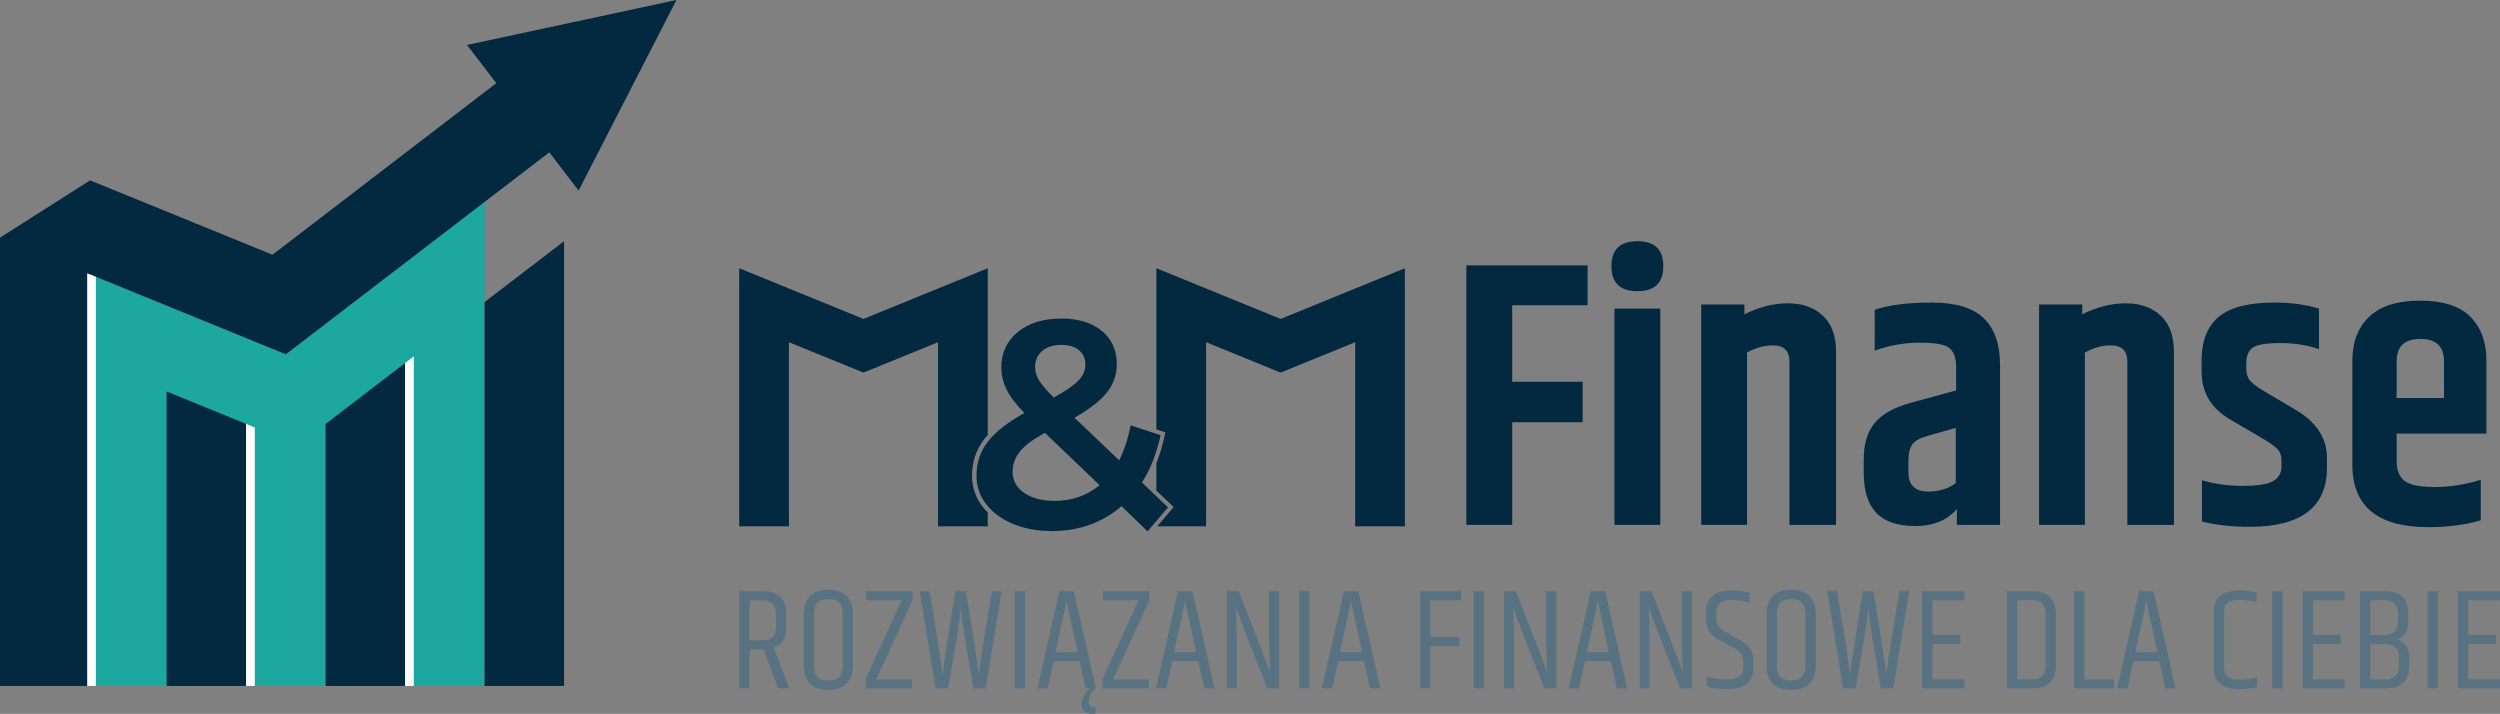
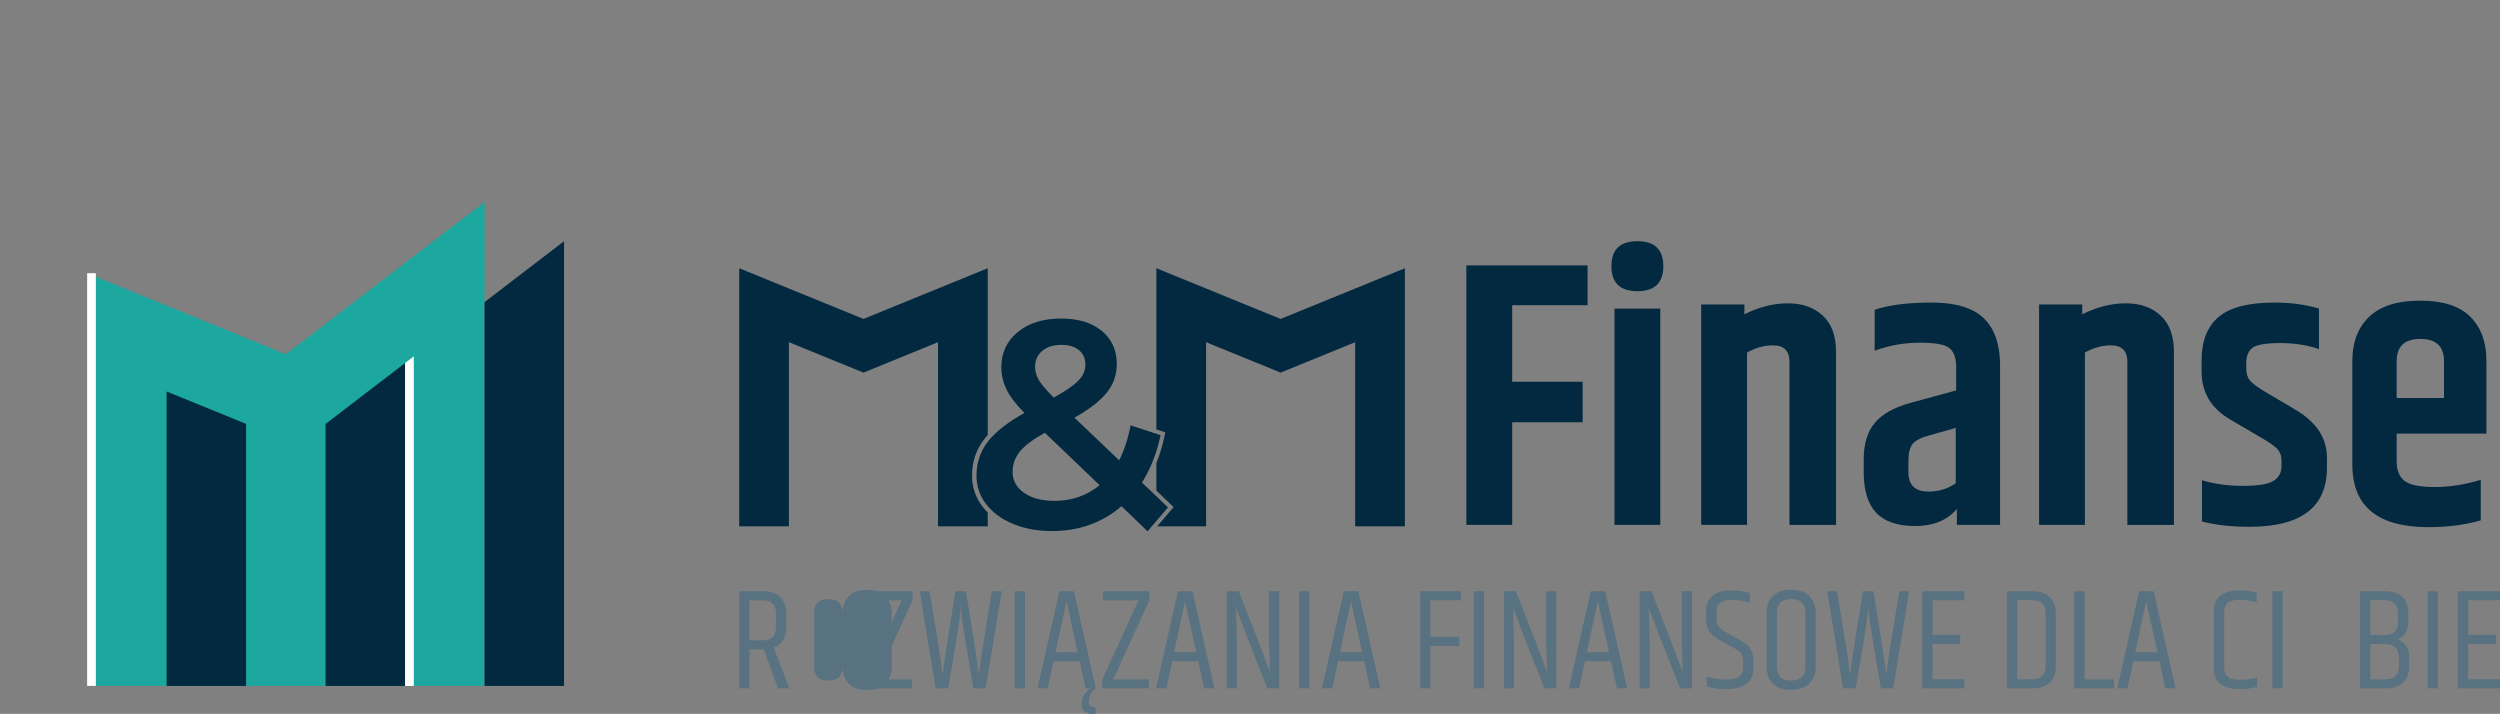
<svg xmlns="http://www.w3.org/2000/svg" xml:space="preserve" width="159.946mm" height="45.67mm" style="shape-rendering:geometricPrecision; text-rendering:geometricPrecision; image-rendering:optimizeQuality; fill-rule:evenodd; clip-rule:evenodd" viewBox="0 0 9138.37 2609.32">
  <rect x="0" y="0" width="9138.37" height="2609.32" fill="#808080" stroke="none" />
  <defs>
    <style type="text/css">
   
    .fil2 {fill:#02293F}
    .fil0 {fill:#1CA79F}
    .fil1 {fill:white}
    .fil3 {fill:#02293F;fill-rule:nonzero}
    .fil4 {fill:#597281;fill-rule:nonzero}
   
  </style>
  </defs>
  <g id="Layer_x0020_1">
    <polygon class="fil0" points="318.48,2507.29 1771.18,2507.29 1771.18,738.25 1044.83,1294.99 318.48,998.61 " />
    <rect class="fil1" x="318.48" y="998.61" width="31.87" height="1508.68" />
-     <polygon class="fil2" points="2472.59,0 2293.78,348.27 2114.97,696.55 2007.87,556.82 1044.83,1294.99 318.48,998.61 318.48,2507.29 -0,2507.29 -0,868.66 329.33,659.27 996.01,931.13 1814.13,304.05 1707.04,164.31 2089.81,82.16 " />
    <polygon class="fil2" points="899.55,1549.51 899.55,2507.29 609.02,2507.29 609.02,1430.97 777.66,1499.78 " />
    <polygon class="fil2" points="1190.11,1549.71 1190.11,2507.29 1480.64,2507.29 1480.64,1327.02 1356.49,1422.17 " />
    <polygon class="fil2" points="2061.72,881.62 2061.72,2507.29 1771.18,2507.29 1771.18,1104.32 " />
-     <polygon class="fil1" points="899.55,1549.51 931.42,1562.52 931.42,2507.29 899.55,2507.29 " />
    <polygon class="fil1" points="1480.64,1327.02 1512.51,1302.57 1512.51,2507.29 1480.64,2507.29 " />
    <path class="fil3" d="M5360.05 970.24l443.07 0 0 145.38 -275.54 0 0 279.69 257.53 0 0 148.15 -257.53 0 0 375.22 -167.53 0 0 -948.44zm625.15 94.15c-63.23,0 -94.84,-30.46 -94.84,-91.39 0,-60.92 31.61,-91.38 94.84,-91.38 63.23,0 94.84,30.46 94.84,91.38 0,60.92 -31.61,91.39 -94.84,91.39zm-83.77 63.69l167.53 0 0 790.6 -167.53 0 0 -790.6zm474.92 20.77c53.53,-26.77 106.61,-40.15 159.23,-40.15 52.61,0 95.08,15 127.38,45 32.31,30 48.46,74.07 48.46,132.23l0 632.76 -170.31 0 0 -596.76c0,-39.69 -20.31,-59.54 -60.92,-59.54 -31.38,0 -62.77,8.77 -94.15,26.31l0 629.98 -167.53 0 0 -805.83 157.84 0 0 36zm599.53 537.22l0 40.15c0,47.07 24.46,70.61 73.38,70.61 37.85,0 71.07,-10.15 99.69,-30.46l0 -202.15 -98.31 27.69c-30.46,8.31 -50.54,18.92 -60.23,31.85 -9.7,12.92 -14.54,33.69 -14.54,62.3zm-123.23 -553.84c52.61,-17.53 122.31,-26.3 209.07,-26.3 86.77,0 150,19.15 189.69,57.46 39.69,38.31 59.53,95.77 59.53,172.38l0 582.91 -157.84 0 0 -58.15c-36,41.54 -86.54,62.3 -151.62,62.3 -65.08,0 -112.84,-16.15 -143.3,-48.46 -30.46,-32.3 -45.69,-81.69 -45.69,-148.15l0 -47.08c0,-56.31 13.39,-100.61 40.15,-132.92 26.77,-32.31 70.15,-56.77 130.15,-73.38l167.53 -45.69 0 -92.77c-0.93,-28.61 -9.23,-49.38 -24.92,-62.3 -15.69,-12.92 -51.7,-19.39 -108,-19.39 -56.31,0 -111.23,9.69 -164.76,29.08l0 -149.54zm758.75 16.62c53.53,-26.77 106.61,-40.15 159.23,-40.15 52.61,0 95.08,15 127.38,45 32.31,30 48.46,74.07 48.46,132.23l0 632.76 -170.31 0 0 -596.76c0,-39.69 -20.31,-59.54 -60.92,-59.54 -31.38,0 -62.77,8.77 -94.15,26.31l0 629.98 -167.53 0 0 -805.83 157.84 0 0 36zm436.15 168.92c0,-71.07 20.77,-124.15 62.3,-159.23 41.54,-35.07 109.38,-52.61 203.53,-52.61 60.92,0 115.38,7.38 163.38,22.15l0 148.15c-42.46,-14.77 -89.76,-22.16 -141.92,-22.16 -52.15,0 -85.84,5.77 -101.07,17.31 -15.23,11.54 -22.85,30.23 -22.85,56.07l0 19.39c0,18.46 4.39,33 13.15,43.62 8.77,10.62 26.08,23.77 51.92,39.46l114.92 67.85c76.62,45.23 114.92,103.84 114.92,175.84l0 36c0,144 -94.15,216 -282.45,216 -66.46,0 -124.61,-6.46 -174.46,-19.39l0 -150.92c45.23,13.84 95.08,20.77 149.54,20.77 54.46,0 91.61,-6 111.46,-18 19.85,-12 29.77,-30 29.77,-54l0 -19.38c0,-18.46 -5.31,-33.23 -15.92,-44.31 -10.62,-11.08 -33,-26.31 -67.16,-45.69l-103.84 -60.92c-70.16,-40.62 -105.23,-99.23 -105.23,-175.84l0 -40.15zm551.07 380.76l0 -379.38c0,-68.3 20.54,-122.07 61.61,-161.3 41.07,-39.23 103.15,-58.85 186.23,-58.85 83.07,0 144.22,19.61 183.46,58.85 39.23,39.23 58.84,93 58.84,161.3l0 265.84 -328.14 0 0 101.08c0,33.23 9.69,57.23 29.08,72 19.38,14.77 56.31,22.15 110.77,22.15 54.46,0 110.3,-8.77 167.53,-26.3l0 148.15c-57.23,16.61 -120.92,24.92 -191.07,24.92 -185.53,0 -278.3,-76.15 -278.3,-228.46zm162 -243.69l173.07 0 0 -134.3c0,-54.46 -28.85,-81.69 -86.54,-81.69 -57.69,0 -86.54,27.23 -86.54,81.69l0 134.3z" />
    <path class="fil4" d="M2791.96 2373.54l-52.33 0 0 142.73 -37.54 0 0 -355.25 86.17 0c28.2,0 49.52,7.14 63.97,21.41 14.45,14.27 21.68,33.75 21.68,58.41l0 52.34c0,38.06 -15.16,62.73 -45.47,74.01l56.57 149.08 -41.23 0 -51.81 -142.73zm-52.33 -32.78l47.05 0c33.13,0 49.69,-16.04 49.69,-48.11l0 -50.22c0,-32.07 -16.56,-48.11 -49.69,-48.11l-47.05 0 0 146.43z" />
-     <path id="_1" class="fil4" d="M3080.07 2240.32c0,-33.48 -17.36,-50.22 -52.07,-50.22 -34.71,0 -52.07,16.74 -52.07,50.22l0 196.66c0,33.83 17.35,50.75 52.07,50.75 34.71,0 52.07,-16.92 52.07,-50.75l0 -196.66zm-141.68 -0.53c0,-25.02 7.58,-45.28 22.73,-60.79 15.15,-15.51 37.45,-23.26 66.87,-23.26 29.43,0 51.72,7.75 66.88,23.26 15.16,15.51 22.73,35.77 22.73,60.79l0 198.24c0,25.02 -7.58,45.2 -22.73,60.53 -15.15,15.33 -37.53,23 -67.14,23 -29.6,0 -51.89,-7.66 -66.88,-23 -14.97,-15.33 -22.47,-35.5 -22.47,-60.53l0 -198.24z" />
+     <path id="_1" class="fil4" d="M3080.07 2240.32c0,-33.48 -17.36,-50.22 -52.07,-50.22 -34.71,0 -52.07,16.74 -52.07,50.22l0 196.66c0,33.83 17.35,50.75 52.07,50.75 34.71,0 52.07,-16.92 52.07,-50.75l0 -196.66zc0,-25.02 7.58,-45.28 22.73,-60.79 15.15,-15.51 37.45,-23.26 66.87,-23.26 29.43,0 51.72,7.75 66.88,23.26 15.16,15.51 22.73,35.77 22.73,60.79l0 198.24c0,25.02 -7.58,45.2 -22.73,60.53 -15.15,15.33 -37.53,23 -67.14,23 -29.6,0 -51.89,-7.66 -66.88,-23 -14.97,-15.33 -22.47,-35.5 -22.47,-60.53l0 -198.24z" />
    <polygon id="_2" class="fil4" points="3166.24,2161.03 3335.94,2161.03 3335.94,2193.27 3203.25,2483.5 3333.82,2483.5 3333.82,2516.28 3163.6,2516.28 3163.6,2483.5 3295.76,2194.33 3166.24,2194.33 " />
    <path id="_3" class="fil4" d="M3625.63 2161.03l35.95 0 -58.68 355.25 -44.93 0c-23.27,-136.74 -36.22,-215.07 -38.86,-234.98 -2.65,-19.91 -5.02,-40.45 -7.14,-61.59 -3.53,38.42 -8.81,78.07 -15.86,118.95l-30.13 177.62 -45.99 0 -58.15 -355.25 35.95 0 34.89 211.99 12.68 94.1c3.88,-31.72 8.28,-63.26 13.22,-94.63l33.83 -211.46 38.59 0 33.83 211.99 13.22 93.04c4.58,-37.01 8.81,-68.02 12.68,-93.04l34.89 -211.99z" />
    <polygon id="_4" class="fil4" points="3709.16,2161.03 3746.69,2161.03 3746.69,2516.28 3709.16,2516.28 " />
    <path id="_5" class="fil4" d="M3979.3 2565.44c0,12.69 6.52,19.03 19.56,19.03l5.82 0 0 24.85 -7.4 0c-28.9,0 -43.35,-11.99 -43.35,-35.95 0,-21.85 10.58,-40.89 31.72,-57.09l-17.45 0 -21.67 -99.38 -95.16 0 -21.68 99.38 -37.53 0 80.35 -355.25 52.87 0 80.35 355.25 -1.06 0c-16.92,13.39 -25.37,29.78 -25.37,49.16zm-121.06 -181.33l80.88 0 -40.7 -186.61 -40.18 186.61z" />
    <polygon id="_6" class="fil4" points="4032.16,2161.03 4201.86,2161.03 4201.86,2193.27 4069.17,2483.5 4199.74,2483.5 4199.74,2516.28 4029.52,2516.28 4029.52,2483.5 4161.68,2194.33 4032.16,2194.33 " />
    <path id="_7" class="fil4" d="M4401.68 2516.28l-21.67 -99.38 -95.16 0 -21.68 99.38 -37.53 0 80.35 -355.25 52.87 0 80.35 355.25 -37.54 0zm-109.95 -132.16l80.88 0 -40.7 -186.61 -40.18 186.61z" />
    <path id="_8" class="fil4" d="M4642.22 2456.01l-3.7 -116.83 0 -178.15 37.53 0 0 355.25 -43.35 0 -72.95 -183.97c-2.82,-7.4 -16.74,-44.23 -41.76,-110.49l3.17 116.3 0 178.16 -36.48 0 0 -355.25 43.35 0c56.03,142.38 94.09,240.71 114.18,294.98z" />
    <polygon id="_9" class="fil4" points="4749.01,2161.03 4786.54,2161.03 4786.54,2516.28 4749.01,2516.28 " />
    <path id="_10" class="fil4" d="M5008.04 2516.28l-21.67 -99.38 -95.16 0 -21.68 99.38 -37.53 0 80.35 -355.25 52.87 0 80.35 355.25 -37.54 0zm-109.95 -132.16l80.88 0 -40.7 -186.61 -40.18 186.61z" />
    <polygon id="_11" class="fil4" points="5190.96,2161.03 5340.57,2161.03 5340.57,2194.33 5228.49,2194.33 5228.49,2327.55 5334.75,2327.55 5334.75,2361.38 5228.49,2361.38 5228.49,2516.28 5190.96,2516.28 " />
    <polygon id="_12" class="fil4" points="5387.09,2161.03 5424.62,2161.03 5424.62,2516.28 5387.09,2516.28 " />
    <path id="_13" class="fil4" d="M5655.11 2456.01l-3.7 -116.83 0 -178.15 37.53 0 0 355.25 -43.35 0 -72.95 -183.97c-2.82,-7.4 -16.74,-44.23 -41.76,-110.49l3.17 116.3 0 178.16 -36.48 0 0 -355.25 43.35 0c56.03,142.38 94.09,240.71 114.18,294.98z" />
    <path id="_14" class="fil4" d="M5910.45 2516.28l-21.67 -99.38 -95.16 0 -21.68 99.38 -37.53 0 80.35 -355.25 52.87 0 80.35 355.25 -37.54 0zm-109.95 -132.16l80.88 0 -40.7 -186.61 -40.18 186.61z" />
    <path id="_15" class="fil4" d="M6150.98 2456.01l-3.7 -116.83 0 -178.15 37.53 0 0 355.25 -43.35 0 -72.95 -183.97c-2.82,-7.4 -16.74,-44.23 -41.76,-110.49l3.17 116.3 0 178.16 -36.48 0 0 -355.25 43.35 0c56.03,142.38 94.09,240.71 114.18,294.98z" />
    <path id="_16" class="fil4" d="M6236.1 2232.92c0,-23.27 7.75,-41.5 23.26,-54.72 15.51,-13.22 37.27,-19.83 65.29,-19.83 28.02,0 51.72,3 71.1,8.99l0 35.95c-18.33,-6.7 -40.71,-10.04 -67.14,-10.04 -36.3,0 -54.45,13.75 -54.45,41.23l0 25.37c0,12.34 2.38,22.03 7.14,29.08 4.76,7.05 12.78,13.75 24.05,20.09l61.32 34.37c28.54,15.51 42.82,38.94 42.82,70.31l0 28.54c0,24.32 -8.28,43.18 -24.85,56.57 -16.56,13.39 -40.44,20.09 -71.63,20.09 -31.19,0 -55.95,-3.53 -74.27,-10.58l0 -35.95c20.8,7.75 44.41,11.63 70.84,11.63 41.59,0 62.38,-14.63 62.38,-43.88l0 -22.2c0,-11.63 -2.11,-20.79 -6.34,-27.49 -4.23,-6.7 -11.81,-13.04 -22.73,-19.03l-60.79 -33.31c-30.66,-16.56 -45.99,-41.23 -45.99,-74.01l0 -31.19z" />
    <path id="_17" class="fil4" d="M6599.27 2240.32c0,-33.48 -17.36,-50.22 -52.07,-50.22 -34.71,0 -52.07,16.74 -52.07,50.22l0 196.66c0,33.83 17.35,50.75 52.07,50.75 34.71,0 52.07,-16.92 52.07,-50.75l0 -196.66zm-141.68 -0.53c0,-25.02 7.58,-45.28 22.73,-60.79 15.15,-15.51 37.45,-23.26 66.87,-23.26 29.43,0 51.72,7.75 66.88,23.26 15.16,15.51 22.73,35.77 22.73,60.79l0 198.24c0,25.02 -7.58,45.2 -22.73,60.53 -15.15,15.33 -37.53,23 -67.14,23 -29.6,0 -51.89,-7.66 -66.88,-23 -14.97,-15.33 -22.47,-35.5 -22.47,-60.53l0 -198.24z" />
    <path id="_18" class="fil4" d="M6942.9 2161.03l35.95 0 -58.68 355.25 -44.93 0c-23.27,-136.74 -36.22,-215.07 -38.86,-234.98 -2.65,-19.91 -5.02,-40.45 -7.14,-61.59 -3.53,38.42 -8.81,78.07 -15.86,118.95l-30.13 177.62 -45.99 0 -58.15 -355.25 35.95 0 34.89 211.99 12.68 94.1c3.88,-31.72 8.28,-63.26 13.22,-94.63l33.83 -211.46 38.59 0 33.83 211.99 13.22 93.04c4.58,-37.01 8.81,-68.02 12.68,-93.04l34.89 -211.99z" />
    <polygon id="_19" class="fil4" points="7026.42,2161.03 7180.26,2161.03 7180.26,2194.33 7063.96,2194.33 7063.96,2320.68 7165.46,2320.68 7165.46,2353.98 7063.96,2353.98 7063.96,2482.97 7180.26,2482.97 7180.26,2516.28 7026.42,2516.28 " />
    <path id="_20" class="fil4" d="M7477.36 2241.38c0,-31.72 -16.74,-47.58 -50.22,-47.58l-53.39 0 0 289.17 53.39 0c33.48,0 50.22,-16.21 50.22,-48.64l0 -192.95zm-141.15 -80.35l93.04 0c28.2,0 49.52,7.22 63.97,21.67 14.45,14.45 21.67,33.83 21.67,58.15l0 194.54c0,25.02 -7.04,44.76 -21.15,59.21 -14.1,14.45 -35.24,21.68 -63.44,21.68l-94.1 0 0 -355.25z" />
    <polygon id="_21" class="fil4" points="7582.03,2161.03 7619.57,2161.03 7619.57,2483.5 7727.41,2483.5 7727.41,2516.28 7582.03,2516.28 " />
    <path id="_22" class="fil4" d="M7915.07 2516.28l-21.67 -99.38 -95.16 0 -21.68 99.38 -37.53 0 80.35 -355.25 52.87 0 80.35 355.25 -37.54 0zm-109.95 -132.16l80.88 0 -40.7 -186.61 -40.18 186.61z" />
    <path id="_23" class="fil4" d="M8092.7 2233.45c0,-50.04 31.72,-75.07 95.16,-75.07 20.44,0 40.88,2.82 61.32,8.46l0 34.89c-20.79,-5.99 -41.59,-8.99 -62.38,-8.99 -20.79,0 -35.42,3.62 -43.88,10.84 -8.46,7.23 -12.68,17.89 -12.68,31.98l0 206.7c0,13.75 4.31,24.23 12.95,31.46 8.64,7.22 23.79,10.83 45.47,10.83 21.67,0 42.2,-2.82 61.58,-8.46l0 34.36c-17.62,5.64 -38.41,8.46 -62.38,8.46 -63.44,0 -95.16,-25.02 -95.16,-75.07l0 -210.4z" />
    <polygon id="_24" class="fil4" points="8306.28,2161.03 8343.82,2161.03 8343.82,2516.28 8306.28,2516.28 " />
-     <polygon id="_25" class="fil4" points="8416.76,2161.03 8570.6,2161.03 8570.6,2194.33 8454.3,2194.33 8454.3,2320.68 8555.8,2320.68 8555.8,2353.98 8454.3,2353.98 8454.3,2482.97 8570.6,2482.97 8570.6,2516.28 8416.76,2516.28 " />
    <path id="_26" class="fil4" d="M8803.2 2241.38l0 30.13c0,33.83 -13.04,55.68 -39.12,65.55 28.2,9.52 42.3,31.9 42.3,67.14l0 31.72c0,25.02 -7.14,44.67 -21.41,58.95 -14.27,14.27 -35.51,21.41 -63.7,21.41l-94.63 0 0 -355.25 91.46 0c28.19,0 49.43,7.14 63.7,21.41 14.27,14.27 21.41,33.92 21.41,58.95zm-88.28 -47.58l-50.75 0 0 127.4 50.75 0c33.83,0 50.75,-16.21 50.75,-48.64l0 -30.13c0,-32.42 -16.92,-48.63 -50.75,-48.63zm53.92 241.06l0 -31.72c0,-32.42 -16.92,-48.63 -50.75,-48.63l-53.92 0 0 128.99 53.92 0c33.83,0 50.75,-16.21 50.75,-48.63z" />
    <polygon id="_27" class="fil4" points="8874.04,2161.03 8911.58,2161.03 8911.58,2516.28 8874.04,2516.28 " />
    <polygon id="_28" class="fil4" points="8984.53,2161.03 9138.37,2161.03 9138.37,2194.33 9022.07,2194.33 9022.07,2320.68 9123.57,2320.68 9123.57,2353.98 9022.07,2353.98 9022.07,2482.97 9138.37,2482.97 9138.37,2516.28 8984.53,2516.28 " />
    <path class="fil2" d="M2702.09 1923.84l181.67 0 0 -673.02 105.45 43.03 76.22 31.09 90.84 37.06 90.84 -37.06 76.21 -31.09 105.45 -43.03 0 673.02 181.68 0 0 -50.36c-6.47,-6.46 -12.59,-13.35 -18.31,-20.71 -25.94,-33.42 -38.95,-71.59 -38.95,-113.9 0,-49.24 14.25,-94.15 44.32,-133.31 4.06,-5.28 8.39,-10.46 12.94,-15.5l0 -609.57 -454.18 185.33 -454.18 -185.33 0 943.36z" />
    <path class="fil2" d="M5135.29 1923.84l-181.67 0 0 -673.02 -105.45 43.03 -76.21 31.09 -90.84 37.06 -90.84 -37.06 -76.21 -31.09 -105.45 -43.03 0 673.02 -178.5 0 59.88 -70.3 -63.05 -60.19 0 -100.25c12.87,-32.08 22.6,-65.44 29.87,-99.21l2.94 -13.64 -32.81 -10.72 0 -589.05 454.18 185.33 454.18 -185.33 0 943.36z" />
    <path class="fil3" d="M4194.76 1942.28l-95.21 -91.96c-70.69,60.59 -155.44,90.88 -254.26,90.88 -52.65,0 -99.9,-8.66 -141.73,-25.97 -41.83,-17.31 -74.66,-41.3 -98.46,-71.95 -23.8,-30.66 -35.7,-65.46 -35.7,-104.41 0,-46.88 13.71,-88.18 41.11,-123.88 27.41,-35.7 72.13,-70.87 134.16,-105.49 -30.29,-30.29 -51.93,-58.6 -64.92,-84.93 -12.99,-26.33 -19.48,-53.56 -19.48,-81.68 0,-53.38 20.01,-96.48 60.05,-129.29 40.03,-32.82 93.23,-49.23 159.59,-49.23 61.31,0 110.36,14.96 147.14,44.9 36.79,29.93 55.18,70.5 55.18,121.72 0,38.95 -12.08,73.57 -36.25,103.86 -24.16,30.29 -63.65,60.95 -118.47,91.96l163.38 155.8c18.03,-35.34 32.1,-77.9 42.19,-127.67l109.28 35.7c-14.43,67.08 -37.15,124.79 -68.17,173.11l95.21 90.88 -74.66 87.64zm-314.84 -681.62c-29.57,0 -53.01,7.39 -70.33,22.18 -17.31,14.79 -25.97,34.08 -25.97,57.88 0,17.31 4.69,33.72 14.07,49.23 9.38,15.51 27.41,36.61 54.09,63.29 43.28,-23.8 73.39,-44.54 90.35,-62.21 16.95,-17.67 25.42,-36.97 25.42,-57.89 0,-22.36 -7.75,-40.03 -23.27,-53.01 -15.51,-12.98 -36.97,-19.47 -64.37,-19.47zm-24.88 570.18c62.75,0 117.57,-19.11 164.46,-57.35l-200.16 -191.5c-43.27,23.8 -73.75,46.71 -91.42,68.7 -17.67,22 -26.51,46.71 -26.51,74.11 0,31.74 14.07,57.34 42.2,76.82 28.13,19.48 65.28,29.21 111.44,29.21z" />
  </g>
</svg>